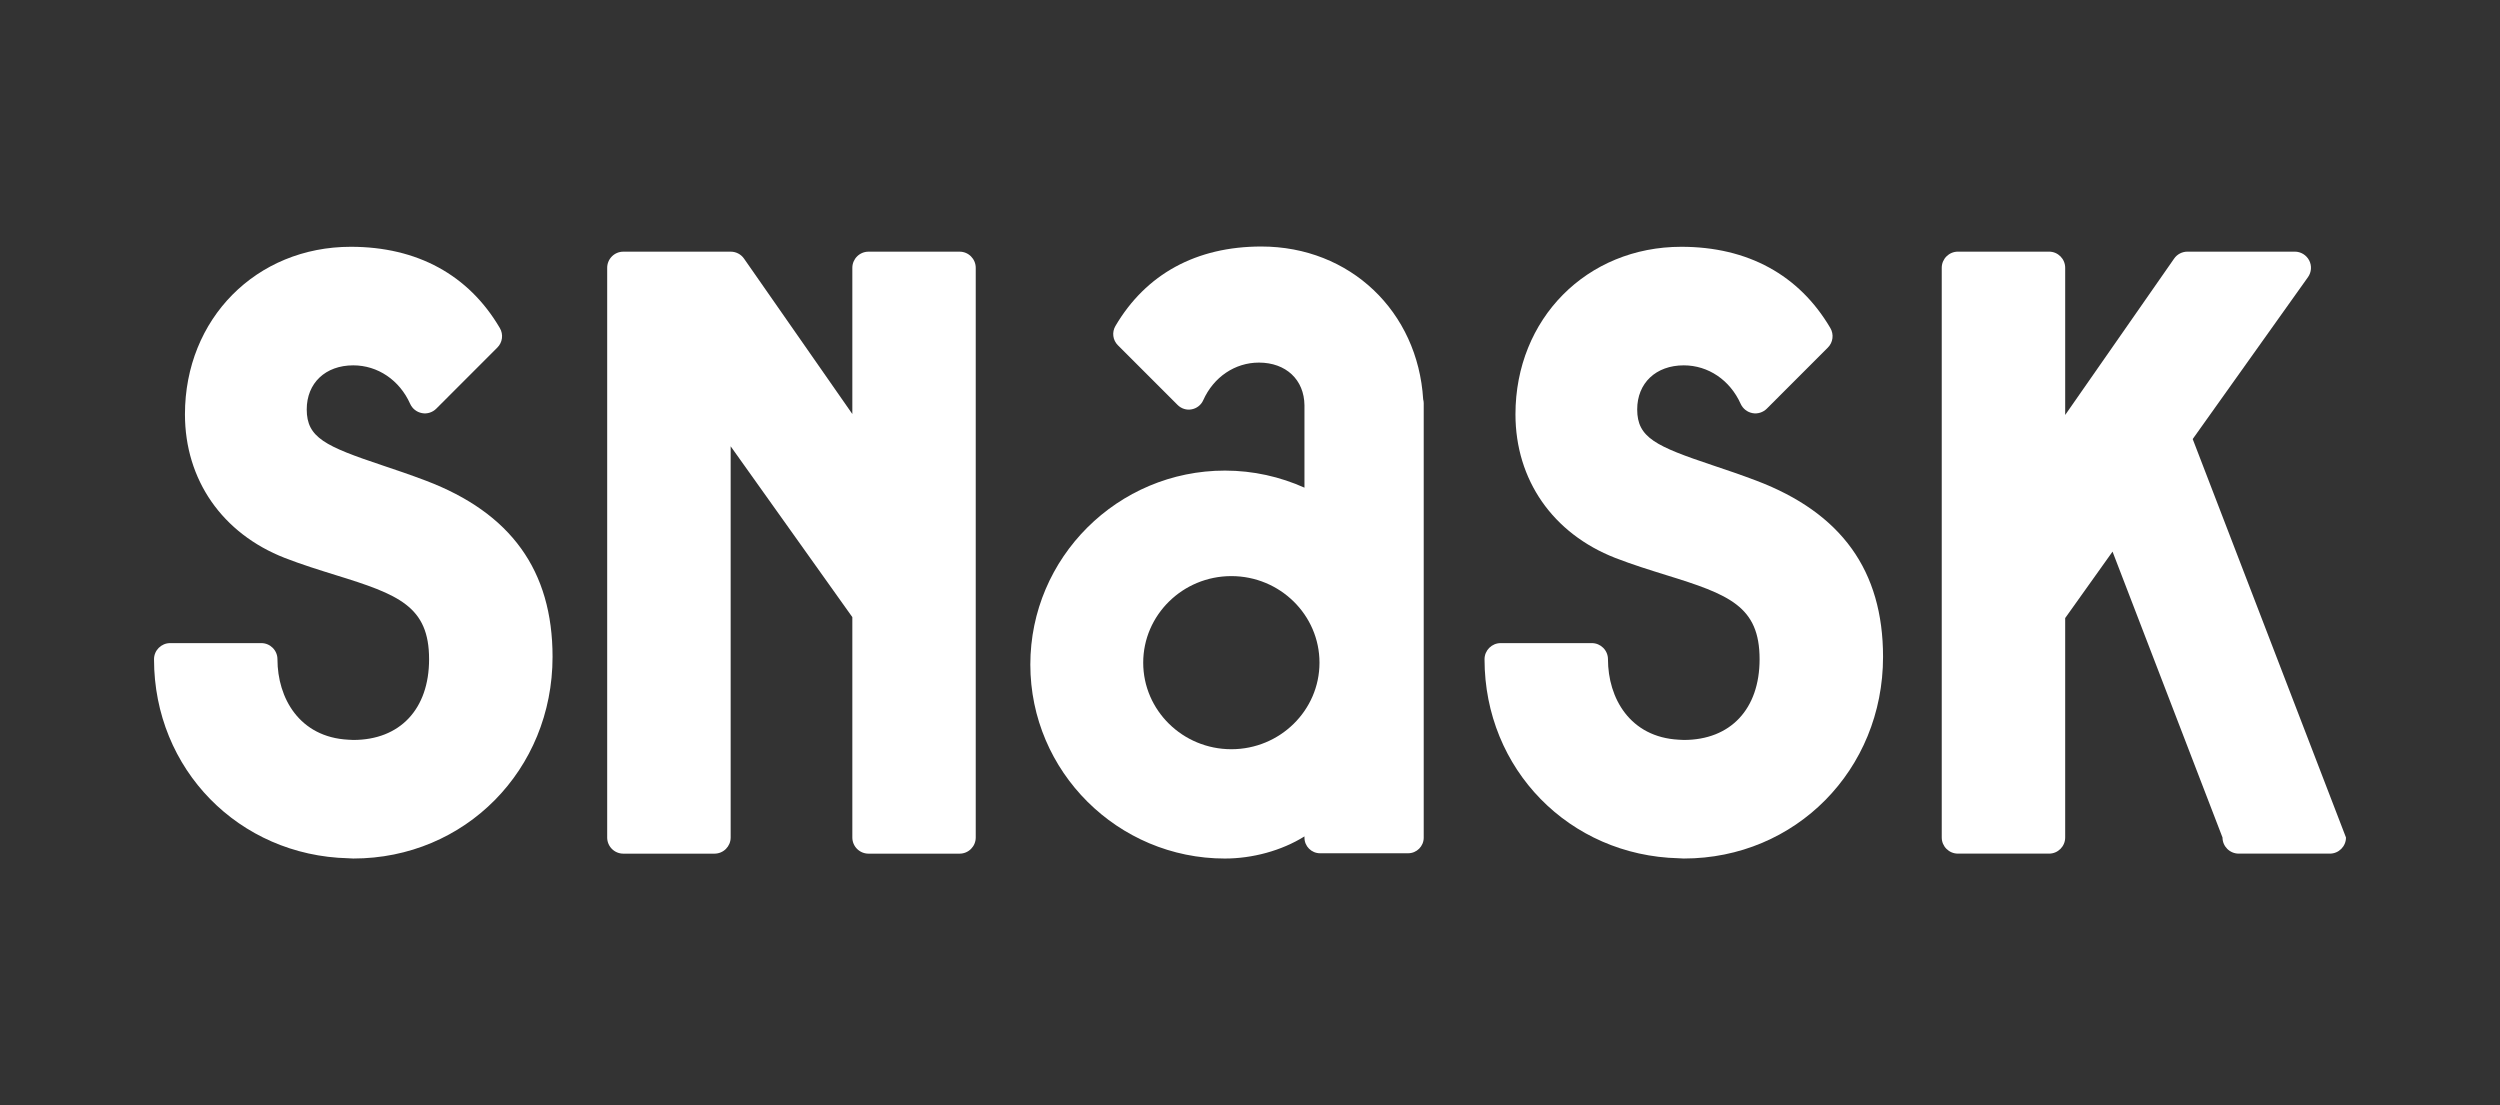
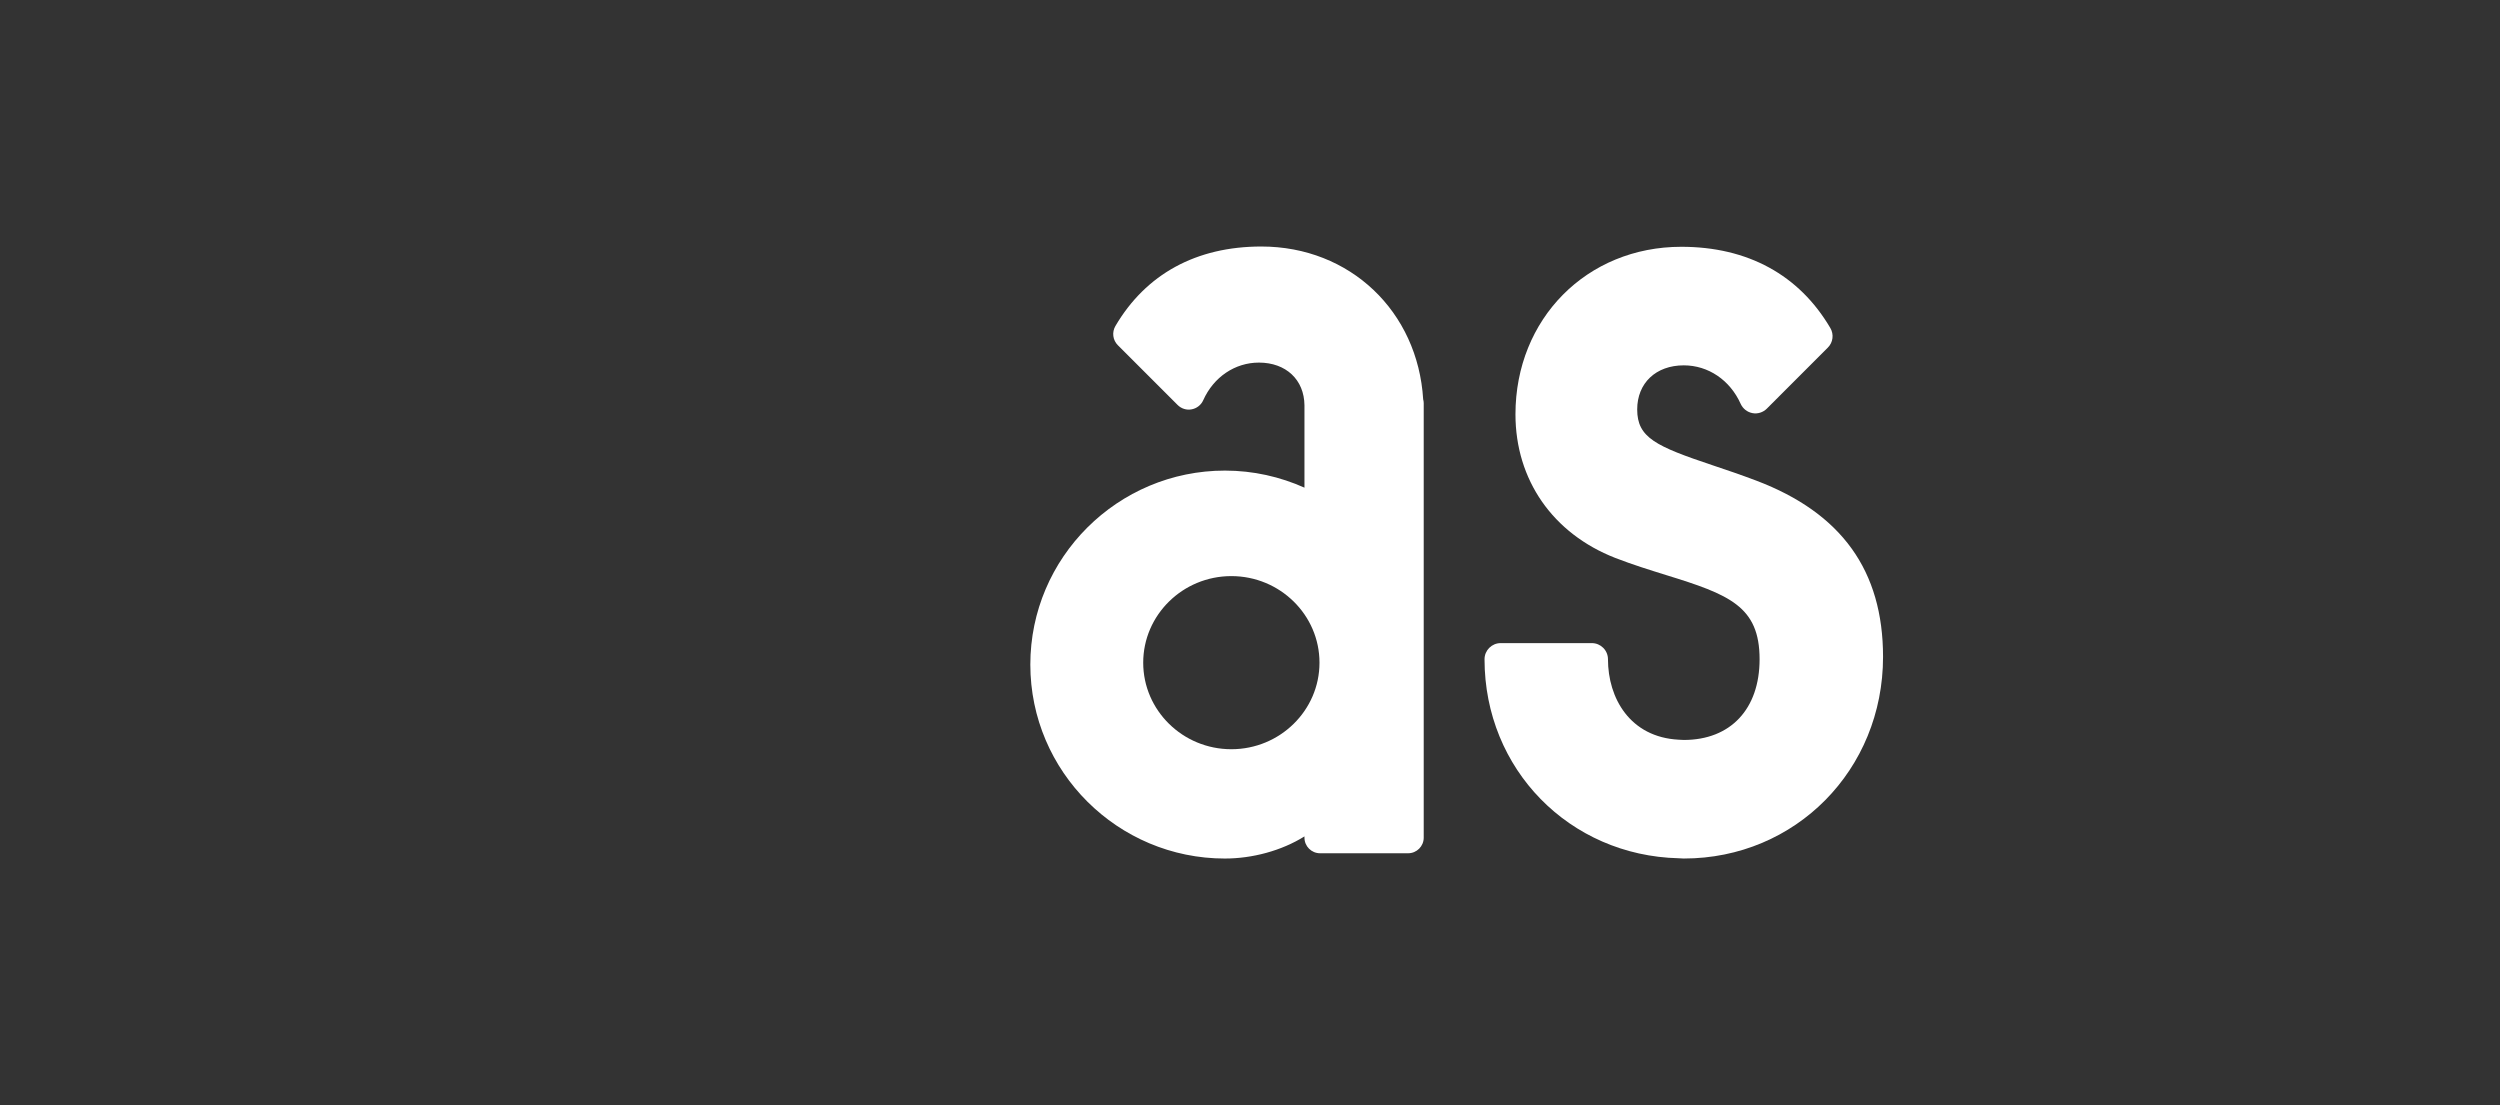
<svg xmlns="http://www.w3.org/2000/svg" id="a" data-name="Layer 1" width="585.266" height="258.699" viewBox="0 0 585.266 258.699">
  <rect x="0" y="0" width="585.266" height="258.699" fill="#333333" stroke="none" />
  <path d="M286.773,200.988c6.368,0,13.213-1.807,18.61-5.181v.298c0,2.016,1.636,3.65,3.65,3.65h20.619c2.016,0,3.651-1.635,3.651-3.65v-101.726c0-.306-.053-.605-.127-.888-1.254-20.566-17.095-35.78-37.9-35.78-15.208,0-27.009,6.443-34.154,18.618-.851,1.448-.619,3.3.575,4.487l13.99,13.99c.865.866,2.105,1.261,3.292,1.022,1.202-.224,2.209-1.022,2.703-2.127,2.433-5.435,7.435-8.816,13.041-8.816,6.338,0,10.608,4.016,10.66,10.011v19.267c-5.688-2.546-11.974-3.994-18.61-3.994-25.119,0-45.567,20.364-45.567,45.41s20.447,45.41,45.567,45.41ZM288.266,134.87c11.377,0,20.634,9.092,20.634,20.268s-9.256,20.26-20.634,20.26-20.633-9.092-20.633-20.26,9.257-20.268,20.633-20.268Z" fill="#fff" />
-   <path d="M392.988,200.925c.396.015.785.06,1.195.06,26.158,0,46.65-20.738,46.65-47.217,0-20.178-9.72-33.682-29.68-41.252-3.622-1.373-7.07-2.538-10.131-3.561-13.4-4.486-17.744-6.495-17.744-13.101,0-6.181,4.389-10.324,10.906-10.324,5.725,0,10.824,3.456,13.31,9.003.516,1.135,1.539,1.949,2.762,2.18,1.21.239,2.486-.164,3.368-1.045l14.288-14.296c1.217-1.209,1.455-3.098.583-4.576-7.302-12.437-19.35-19.021-34.885-19.021-22.141,0-38.832,16.864-38.832,39.214,0,15.348,8.733,27.912,23.373,33.63,4.105,1.59,8.047,2.807,11.869,4.001,14.795,4.561,21.91,7.316,21.91,19.715,0,11.66-6.8,18.894-17.744,18.894-.41,0-.798-.045-1.195-.06-11.406-.597-16.557-9.742-16.557-18.834,0-2.083-1.695-3.778-3.778-3.778h-21.342c-2.083,0-3.778,1.695-3.778,3.778,0,25.754,19.88,45.977,45.455,46.589Z" fill="#fff" />
-   <path d="M81.513,200.925c.396.015.791.06,1.187.06,26.165,0,46.657-20.738,46.657-47.217,0-20.178-9.72-33.682-29.688-41.252-3.613-1.373-7.07-2.538-10.124-3.561-13.399-4.486-17.737-6.495-17.737-13.101,0-6.181,4.383-10.324,10.891-10.324,5.734,0,10.833,3.456,13.318,9.003.507,1.135,1.53,1.949,2.77,2.18,1.209.239,2.47-.164,3.352-1.045l14.289-14.296c1.223-1.209,1.462-3.098.589-4.576-7.293-12.437-19.35-19.021-34.885-19.021-22.141,0-38.832,16.864-38.832,39.214,0,15.348,8.733,27.912,23.373,33.63,4.098,1.59,8.047,2.807,11.869,4.001,14.788,4.561,21.911,7.316,21.911,19.715,0,11.66-6.801,18.894-17.753,18.894-.402,0-.791-.045-1.187-.06-11.407-.597-16.558-9.742-16.558-18.834,0-2.083-1.695-3.778-3.776-3.778h-21.343c-2.084,0-3.778,1.695-3.778,3.778,0,25.754,19.873,45.977,45.455,46.589Z" fill="#fff" />
-   <path d="M458.358,199.839h21.343c2.083,0,3.77-1.695,3.77-3.77v-51.375l11.086-15.557,25.746,66.932c0,2.075,1.702,3.77,3.793,3.77h21.342c2.083,0,3.77-1.695,3.77-3.77l-35.884-93.284,26.986-37.9c.821-1.149.933-2.665.283-3.919-.65-1.254-1.948-2.053-3.359-2.053h-25.142c-1.24,0-2.412.605-3.113,1.62l-25.508,36.616v-34.459c0-2.076-1.687-3.777-3.77-3.777h-21.343c-2.09,0-3.785,1.702-3.785,3.777v133.379c0,2.075,1.695,3.77,3.785,3.77Z" fill="#fff" />
-   <path d="M145.923,199.844h21.351c2.09,0,3.777-1.695,3.777-3.778v-91.589l28.486,39.998v51.591c0,2.083,1.695,3.778,3.785,3.778h21.335c2.083,0,3.769-1.695,3.769-3.778V62.696c0-2.076-1.687-3.778-3.769-3.778h-21.335c-2.09,0-3.785,1.702-3.785,3.778v34.227l-25.359-36.384c-.702-1.015-1.873-1.62-3.106-1.62h-25.15c-2.09,0-3.777,1.702-3.777,3.778v133.371c0,2.083,1.687,3.778,3.777,3.778Z" fill="#fff" />
+   <path d="M392.988,200.925c.396.015.785.06,1.195.06,26.158,0,46.65-20.738,46.65-47.217,0-20.178-9.72-33.682-29.68-41.252-3.622-1.373-7.07-2.538-10.131-3.561-13.4-4.486-17.744-6.495-17.744-13.101,0-6.181,4.389-10.324,10.906-10.324,5.725,0,10.824,3.456,13.31,9.003.516,1.135,1.539,1.949,2.762,2.18,1.21.239,2.486-.164,3.368-1.045l14.288-14.296c1.217-1.209,1.455-3.098.583-4.576-7.302-12.437-19.35-19.021-34.885-19.021-22.141,0-38.832,16.864-38.832,39.214,0,15.348,8.733,27.912,23.373,33.63,4.105,1.59,8.047,2.807,11.869,4.001,14.795,4.561,21.91,7.316,21.91,19.715,0,11.66-6.8,18.894-17.744,18.894-.41,0-.798-.045-1.195-.06-11.406-.597-16.557-9.742-16.557-18.834,0-2.083-1.695-3.778-3.778-3.778h-21.342c-2.083,0-3.778,1.695-3.778,3.778,0,25.754,19.88,45.977,45.455,46.589" fill="#fff" />
</svg>